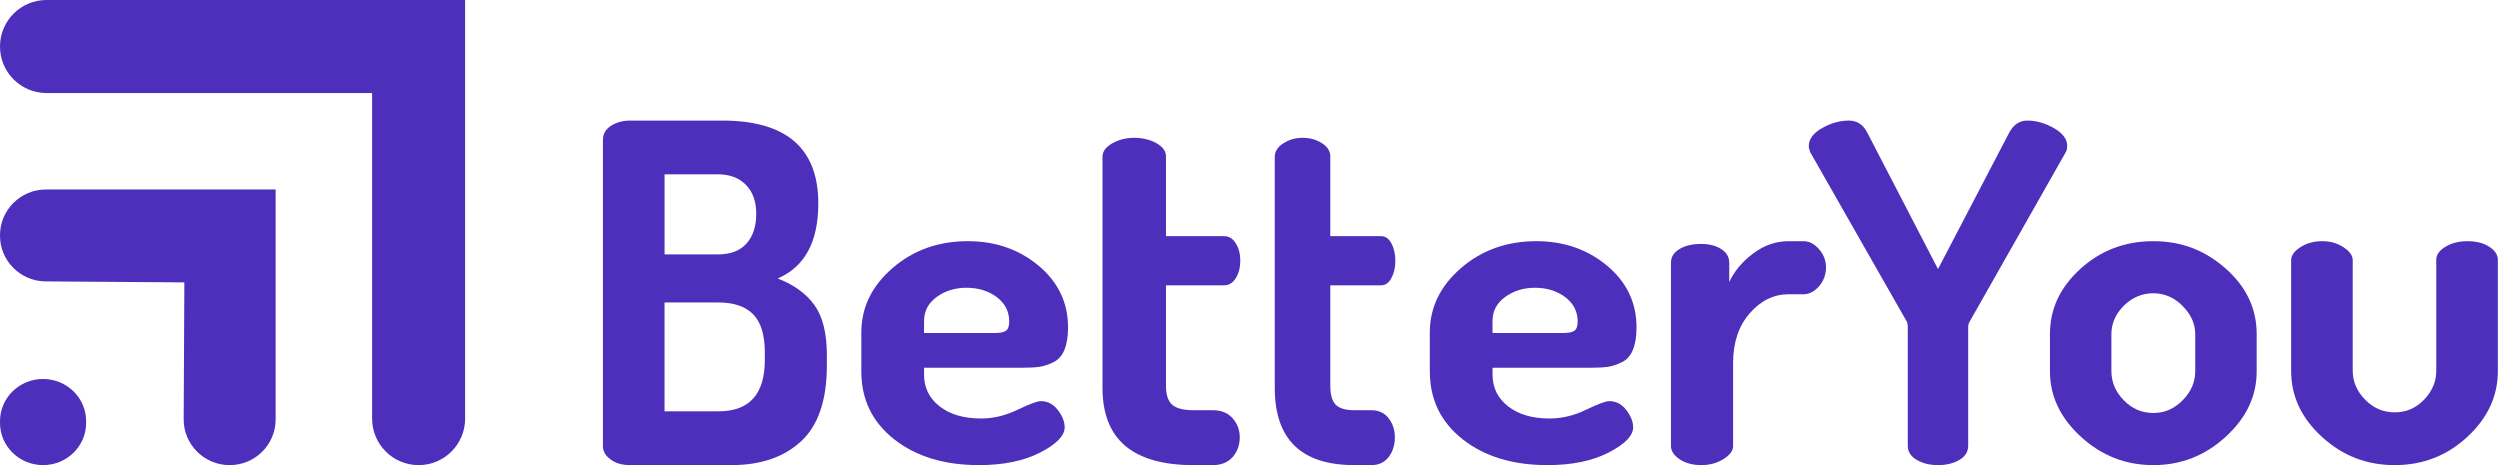
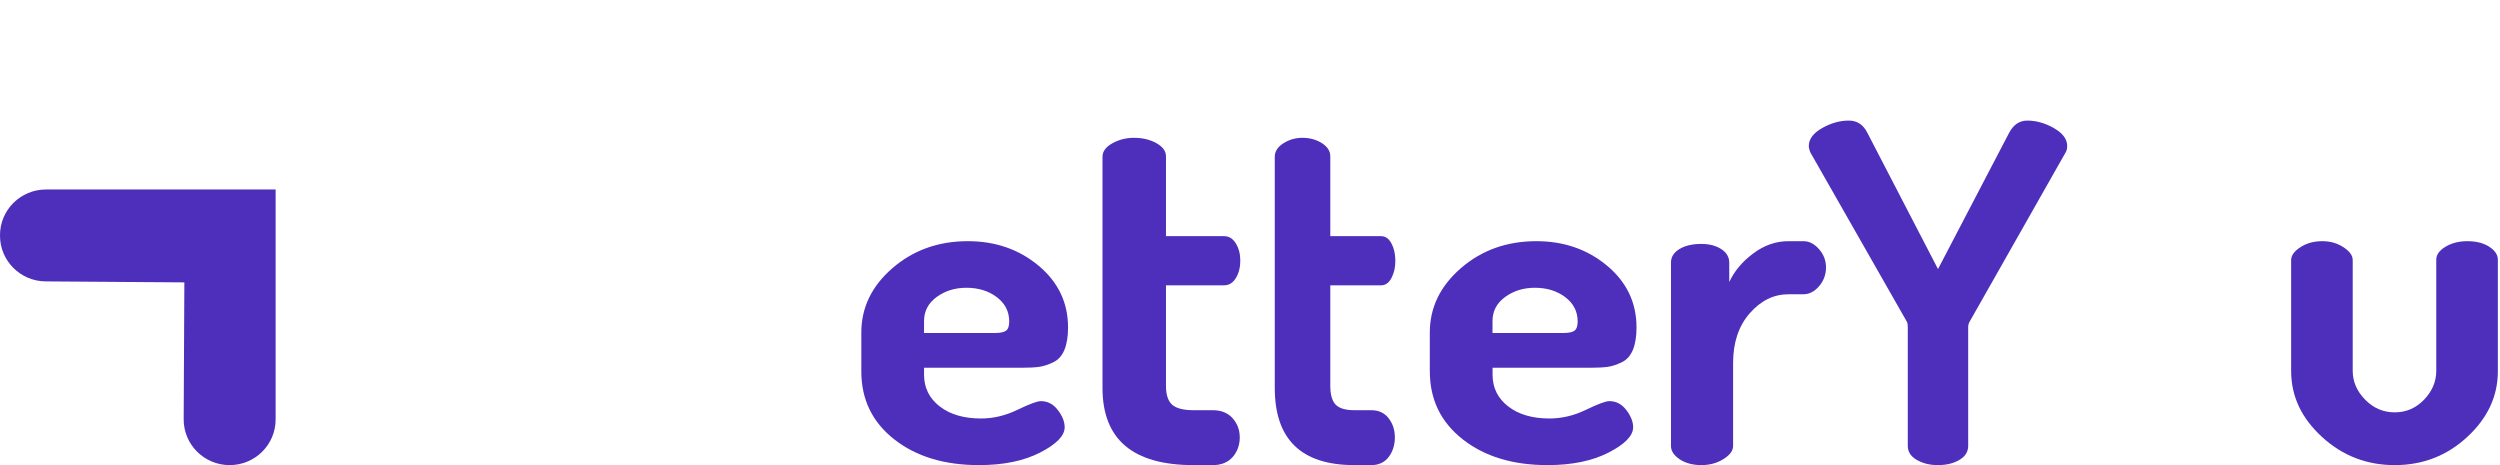
<svg xmlns="http://www.w3.org/2000/svg" width="215" height="40" viewBox="0 0 215 40" fill="none">
-   <path d="M40 0V36.001C40 38.211 38.208 40 36.001 40C33.79 40 32.001 38.208 32.001 36.001V8.001H3.999C1.789 8.001 3.72823e-06 6.209 3.72823e-06 4.002C-0.003 1.792 1.789 0 3.996 0H40Z" fill="#4D2FBC" />
  <path d="M0 20.224V20.271C0 22.43 1.752 24.185 3.924 24.2L15.855 24.285L15.796 36.051C15.784 38.227 17.559 40 19.75 40C21.934 40 23.704 38.242 23.704 36.072V16.296H3.954C1.77 16.296 0 18.055 0 20.224Z" fill="#4D2FBC" />
-   <path d="M7.407 36.224C7.407 34.218 5.749 32.593 3.704 32.593C1.658 32.593 0 34.218 0 36.224V36.369C0 38.374 1.658 40 3.704 40C5.749 40 7.407 38.374 7.407 36.369V36.224Z" fill="#4D2FBC" />
-   <path d="M51.852 38.375V12.031C51.852 11.517 52.084 11.113 52.55 10.816C53.017 10.519 53.562 10.37 54.194 10.37H62.12C67.622 10.37 70.374 12.747 70.374 17.504C70.374 20.802 69.209 22.95 66.882 23.948C68.278 24.488 69.332 25.252 70.042 26.238C70.753 27.225 71.111 28.663 71.111 30.555V31.408C71.111 34.406 70.371 36.589 68.892 37.953C67.415 39.317 65.416 40 62.896 40H54.191C53.507 40 52.944 39.837 52.508 39.513C52.069 39.189 51.852 38.812 51.852 38.378V38.375ZM57.15 21.88H61.749C62.818 21.88 63.631 21.571 64.194 20.947C64.754 20.326 65.036 19.474 65.036 18.395C65.036 17.317 64.741 16.511 64.154 15.902C63.565 15.293 62.752 14.99 61.71 14.99H57.153V21.88H57.15ZM57.15 35.374H61.791C64.447 35.374 65.774 33.901 65.774 30.956V30.309C65.774 28.796 65.437 27.7 64.769 27.026C64.097 26.351 63.107 26.013 61.791 26.013H57.15V35.374Z" fill="#4D2FBC" />
  <path d="M74.074 31.939V28.6C74.074 26.451 74.966 24.604 76.751 23.06C78.536 21.516 80.698 20.741 83.234 20.741C85.605 20.741 87.635 21.444 89.322 22.852C91.008 24.261 91.852 26.03 91.852 28.162C91.852 28.94 91.748 29.582 91.539 30.09C91.331 30.594 91.009 30.951 90.576 31.158C90.144 31.366 89.745 31.495 89.383 31.547C89.021 31.599 88.546 31.625 87.96 31.625H79.468V32.216C79.468 33.342 79.913 34.252 80.809 34.947C81.701 35.641 82.888 35.99 84.366 35.99C85.427 35.99 86.473 35.742 87.503 35.243C88.534 34.745 89.205 34.497 89.512 34.497C90.098 34.497 90.585 34.754 90.975 35.264C91.367 35.774 91.561 36.266 91.561 36.739C91.561 37.473 90.855 38.199 89.448 38.92C88.04 39.64 86.289 40 84.197 40C81.213 40 78.781 39.26 76.898 37.779C75.016 36.298 74.074 34.353 74.074 31.942V31.939ZM79.472 28.637H85.58C86.025 28.637 86.341 28.571 86.522 28.436C86.703 28.3 86.792 28.038 86.792 27.646C86.792 26.791 86.436 26.094 85.725 25.555C85.013 25.016 84.139 24.748 83.109 24.748C82.13 24.748 81.281 25.013 80.557 25.538C79.833 26.065 79.468 26.756 79.468 27.612V28.64L79.472 28.637Z" fill="#4D2FBC" />
  <path d="M94.815 33.363V13.49C94.815 13.025 95.097 12.636 95.662 12.323C96.226 12.01 96.847 11.852 97.523 11.852C98.255 11.852 98.897 12.004 99.449 12.311C99.998 12.618 100.274 12.995 100.274 13.447V20.31H105.268C105.69 20.31 106.031 20.519 106.285 20.939C106.54 21.358 106.667 21.854 106.667 22.422C106.667 22.99 106.54 23.489 106.285 23.908C106.031 24.327 105.693 24.537 105.268 24.537H100.274V33.183C100.274 33.946 100.451 34.487 100.804 34.803C101.158 35.119 101.769 35.277 102.644 35.277H104.294C105.026 35.277 105.597 35.508 106.006 35.97C106.415 36.432 106.62 36.982 106.62 37.617C106.62 38.252 106.415 38.845 106.006 39.307C105.597 39.769 105.026 40 104.294 40H102.644C97.423 40 94.815 37.788 94.815 33.363Z" fill="#4D2FBC" />
  <path d="M109.63 33.363V13.49C109.63 13.025 109.877 12.636 110.371 12.323C110.865 12.01 111.407 11.852 111.999 11.852C112.64 11.852 113.201 12.004 113.684 12.311C114.165 12.618 114.406 12.995 114.406 13.447V20.31H118.776C119.145 20.31 119.444 20.519 119.666 20.939C119.889 21.358 120 21.854 120 22.422C120 22.99 119.889 23.489 119.666 23.908C119.444 24.327 119.148 24.537 118.776 24.537H114.406V33.183C114.406 33.946 114.561 34.487 114.87 34.803C115.18 35.119 115.715 35.277 116.48 35.277H117.924C118.564 35.277 119.064 35.508 119.422 35.97C119.78 36.432 119.959 36.982 119.959 37.617C119.959 38.252 119.78 38.845 119.422 39.307C119.064 39.769 118.564 40 117.924 40H116.48C111.912 40 109.63 37.788 109.63 33.363Z" fill="#4D2FBC" />
  <path d="M122.963 31.939V28.6C122.963 26.451 123.855 24.604 125.64 23.06C127.424 21.516 129.586 20.741 132.125 20.741C134.495 20.741 136.522 21.444 138.211 22.852C139.898 24.261 140.741 26.03 140.741 28.162C140.741 28.94 140.637 29.582 140.428 30.09C140.22 30.594 139.898 30.951 139.465 31.158C139.033 31.366 138.634 31.495 138.273 31.547C137.911 31.599 137.435 31.625 136.85 31.625H128.36V32.216C128.36 33.342 128.804 34.252 129.7 34.947C130.592 35.641 131.778 35.99 133.256 35.99C134.317 35.99 135.363 35.742 136.393 35.243C137.423 34.745 138.095 34.497 138.401 34.497C138.987 34.497 139.474 34.754 139.864 35.264C140.253 35.774 140.45 36.266 140.45 36.739C140.45 37.473 139.744 38.199 138.337 38.92C136.93 39.64 135.179 40 133.088 40C130.104 40 127.673 39.26 125.79 37.779C123.907 36.298 122.966 34.353 122.966 31.942L122.963 31.939ZM128.36 28.637H134.467C134.912 28.637 135.228 28.571 135.409 28.436C135.59 28.3 135.679 28.038 135.679 27.646C135.679 26.791 135.323 26.094 134.611 25.555C133.9 25.016 133.029 24.748 131.996 24.748C131.018 24.748 130.169 25.013 129.445 25.538C128.718 26.065 128.356 26.756 128.356 27.612V28.64L128.36 28.637Z" fill="#4D2FBC" />
  <path d="M143.704 38.354V22.581C143.704 22.099 143.947 21.715 144.429 21.419C144.912 21.125 145.54 20.978 146.314 20.978C147.003 20.978 147.577 21.128 148.032 21.424C148.487 21.721 148.715 22.111 148.715 22.595V24.253C149.155 23.311 149.847 22.49 150.785 21.791C151.723 21.09 152.73 20.741 153.808 20.741H155.092C155.589 20.741 156.035 20.97 156.436 21.427C156.837 21.885 157.037 22.41 157.037 23.003C157.037 23.596 156.837 24.162 156.436 24.62C156.035 25.078 155.586 25.307 155.092 25.307H153.808C152.539 25.307 151.428 25.853 150.475 26.944C149.522 28.036 149.046 29.459 149.046 31.217V38.362C149.046 38.762 148.769 39.134 148.217 39.481C147.665 39.827 147.03 40 146.314 40C145.598 40 144.948 39.833 144.45 39.498C143.953 39.164 143.704 38.785 143.704 38.357V38.354Z" fill="#4D2FBC" />
  <path d="M155.558 12.557C155.558 11.963 155.939 11.449 156.698 11.018C157.457 10.587 158.225 10.37 158.995 10.37C159.716 10.37 160.246 10.721 160.595 11.425L166.668 23.139L172.783 11.425C173.155 10.724 173.676 10.37 174.341 10.37C175.115 10.37 175.879 10.587 176.638 11.018C177.397 11.452 177.778 11.963 177.778 12.557C177.778 12.774 177.737 12.95 177.658 13.083L169.425 27.597C169.32 27.757 169.264 27.935 169.264 28.123V38.339C169.264 38.853 169.012 39.257 168.505 39.554C167.998 39.851 167.386 40 166.668 40C165.95 40 165.37 39.851 164.849 39.554C164.33 39.257 164.069 38.853 164.069 38.339V28.123C164.069 27.879 164.028 27.704 163.949 27.597L155.676 13.083C155.597 12.867 155.556 12.691 155.556 12.557H155.558Z" fill="#4D2FBC" />
-   <path d="M176.296 31.941V28.719C176.296 26.57 177.17 24.703 178.917 23.118C180.665 21.533 182.755 20.741 185.184 20.741C187.613 20.741 189.633 21.527 191.411 23.098C193.185 24.671 194.074 26.544 194.074 28.719V31.941C194.074 34.064 193.185 35.937 191.411 37.562C189.636 39.187 187.562 40 185.184 40C182.806 40 180.734 39.187 178.959 37.562C177.185 35.937 176.296 34.064 176.296 31.941ZM181.581 31.929C181.581 32.866 181.935 33.698 182.647 34.425C183.355 35.154 184.202 35.517 185.187 35.517C186.171 35.517 186.982 35.154 187.706 34.425C188.429 33.696 188.79 32.863 188.79 31.929V28.731C188.79 27.846 188.426 27.042 187.706 26.313C186.982 25.584 186.141 25.221 185.187 25.221C184.232 25.221 183.358 25.579 182.647 26.293C181.935 27.008 181.581 27.82 181.581 28.731V31.929Z" fill="#4D2FBC" />
  <path d="M197.037 31.921V22.371C197.037 21.974 197.305 21.601 197.837 21.257C198.37 20.913 198.993 20.741 199.706 20.741C200.419 20.741 201 20.913 201.533 21.257C202.065 21.601 202.333 21.972 202.333 22.368V31.891C202.333 32.816 202.688 33.644 203.401 34.371C204.111 35.097 204.96 35.462 205.947 35.462C206.934 35.462 207.773 35.097 208.472 34.371C209.17 33.642 209.519 32.816 209.519 31.891V22.327C209.519 21.904 209.787 21.534 210.319 21.216C210.852 20.898 211.475 20.741 212.188 20.741C212.952 20.741 213.584 20.901 214.075 21.219C214.565 21.537 214.815 21.91 214.815 22.333V31.924C214.815 34.073 213.939 35.955 212.188 37.573C210.437 39.192 208.357 40 205.947 40C203.537 40 201.451 39.192 199.688 37.573C197.922 35.955 197.04 34.073 197.04 31.924L197.037 31.921Z" fill="#4D2FBC" />
</svg>